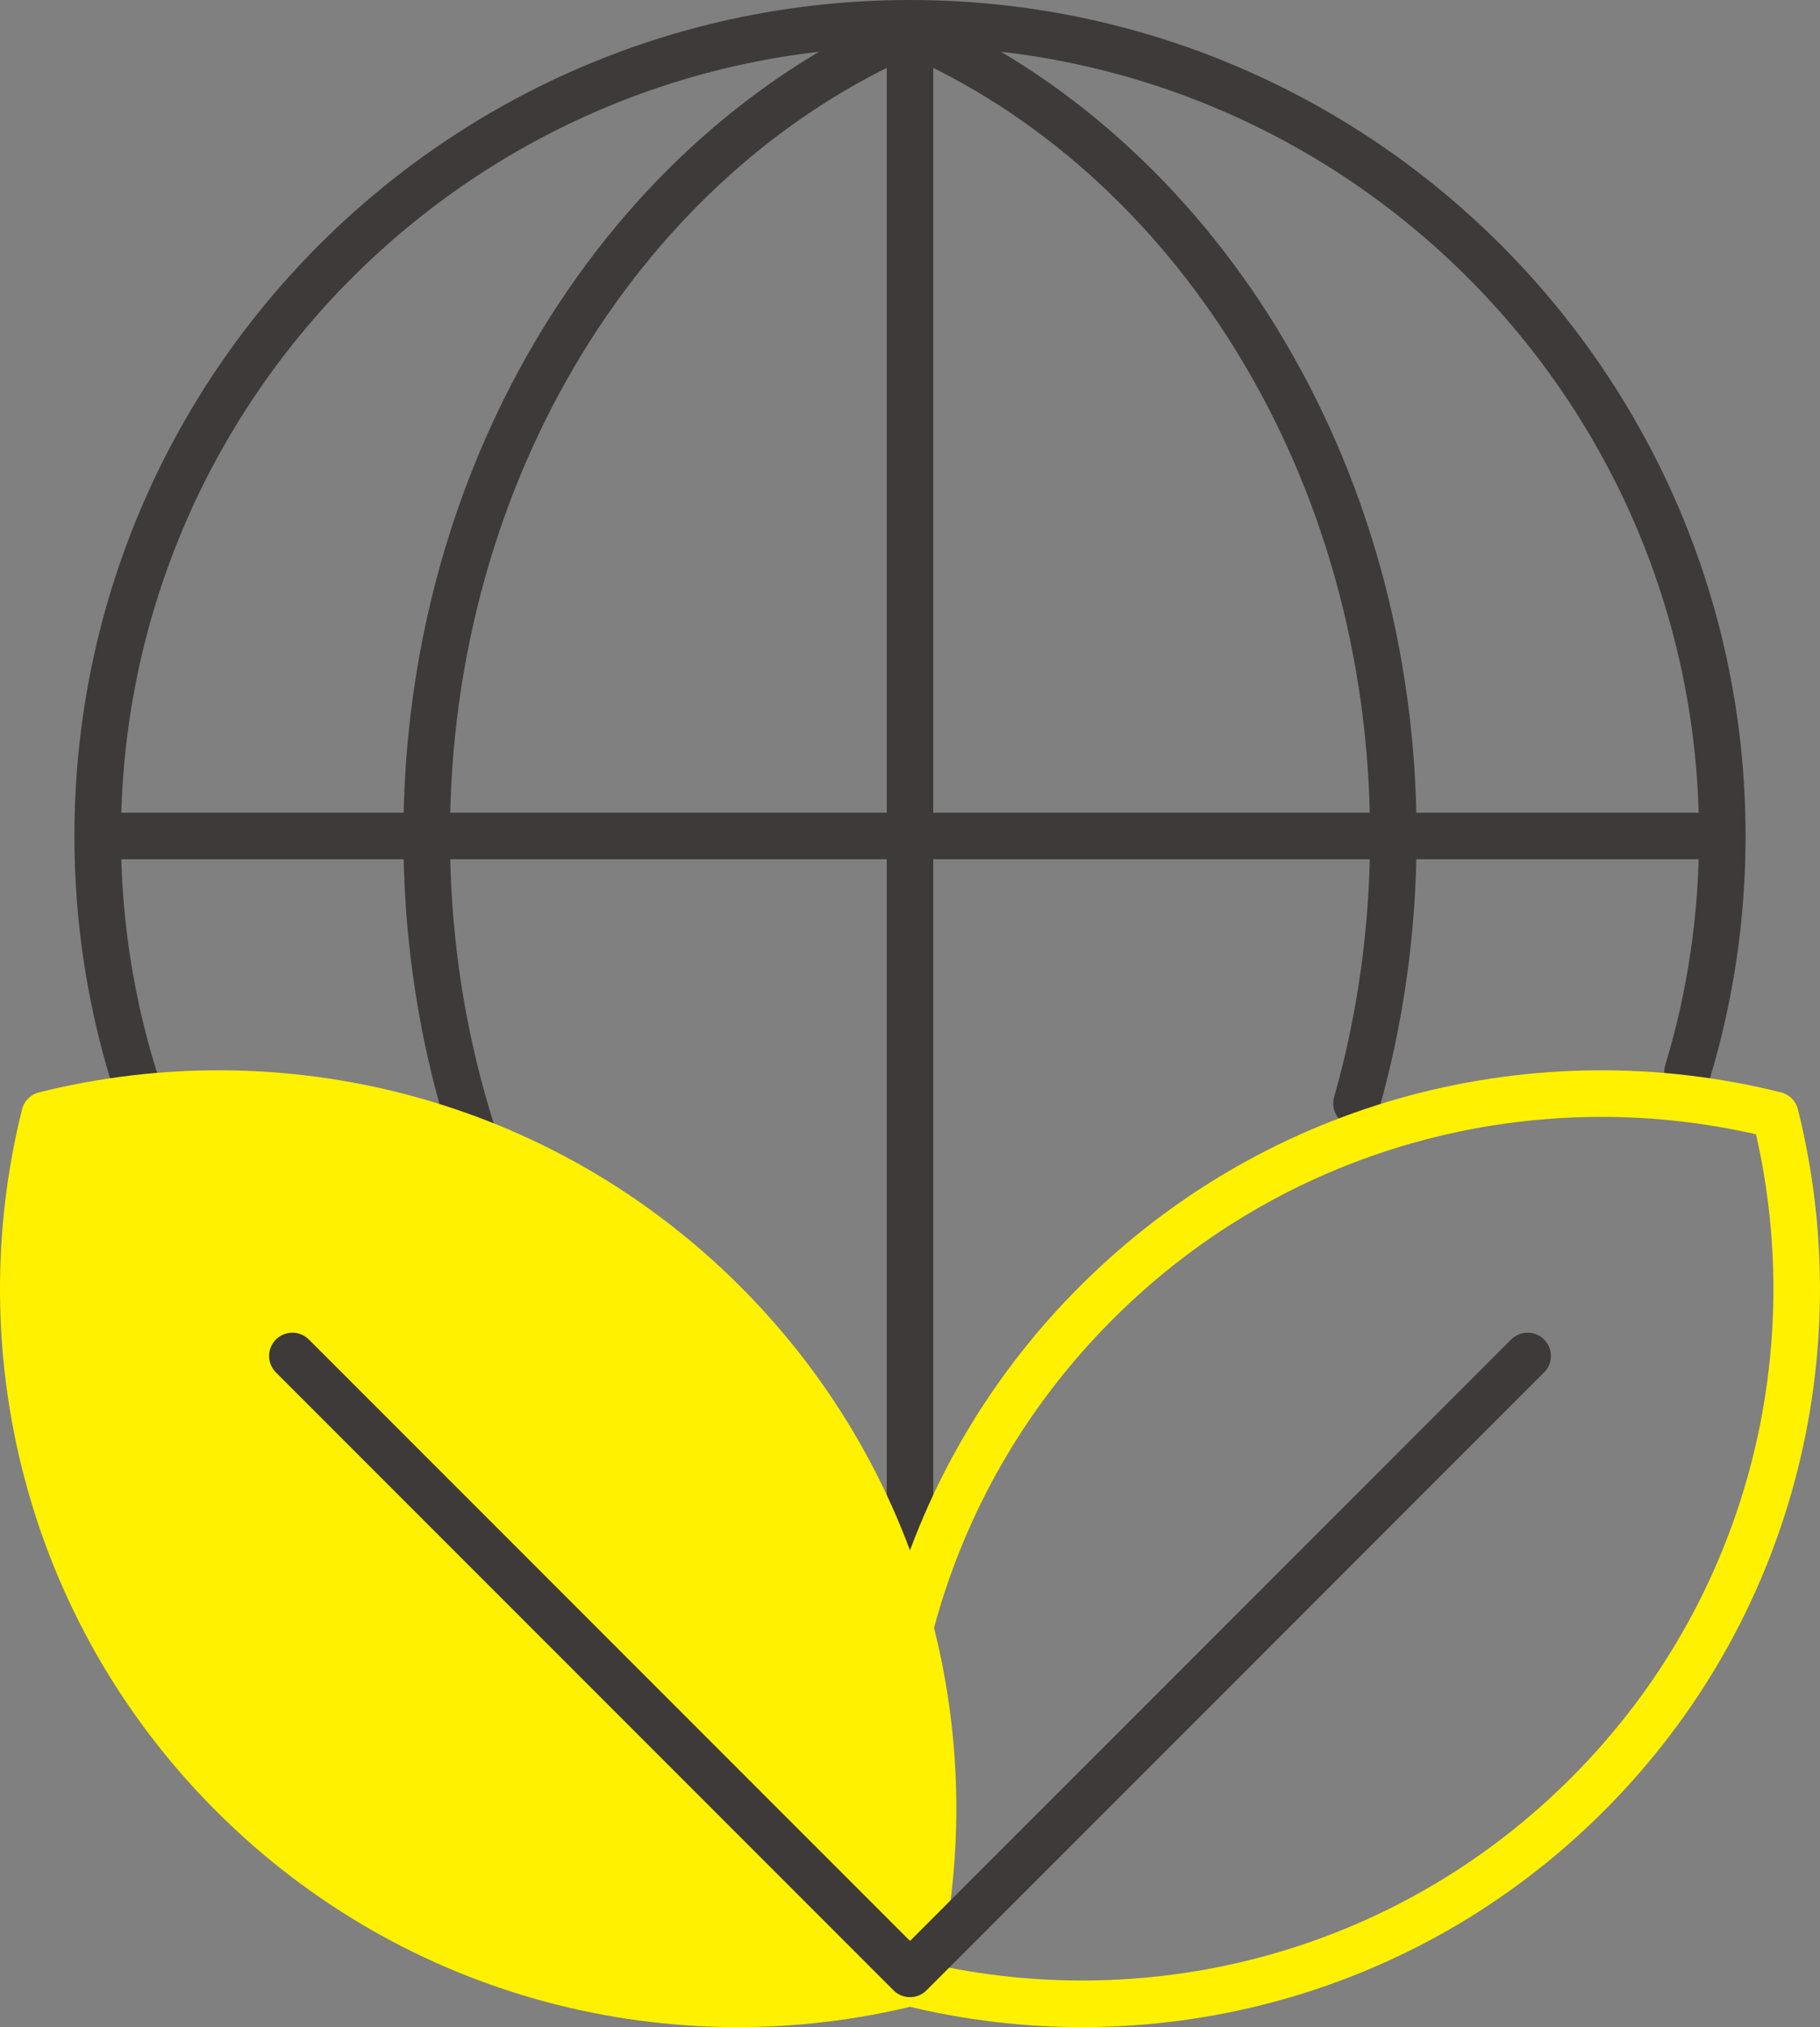
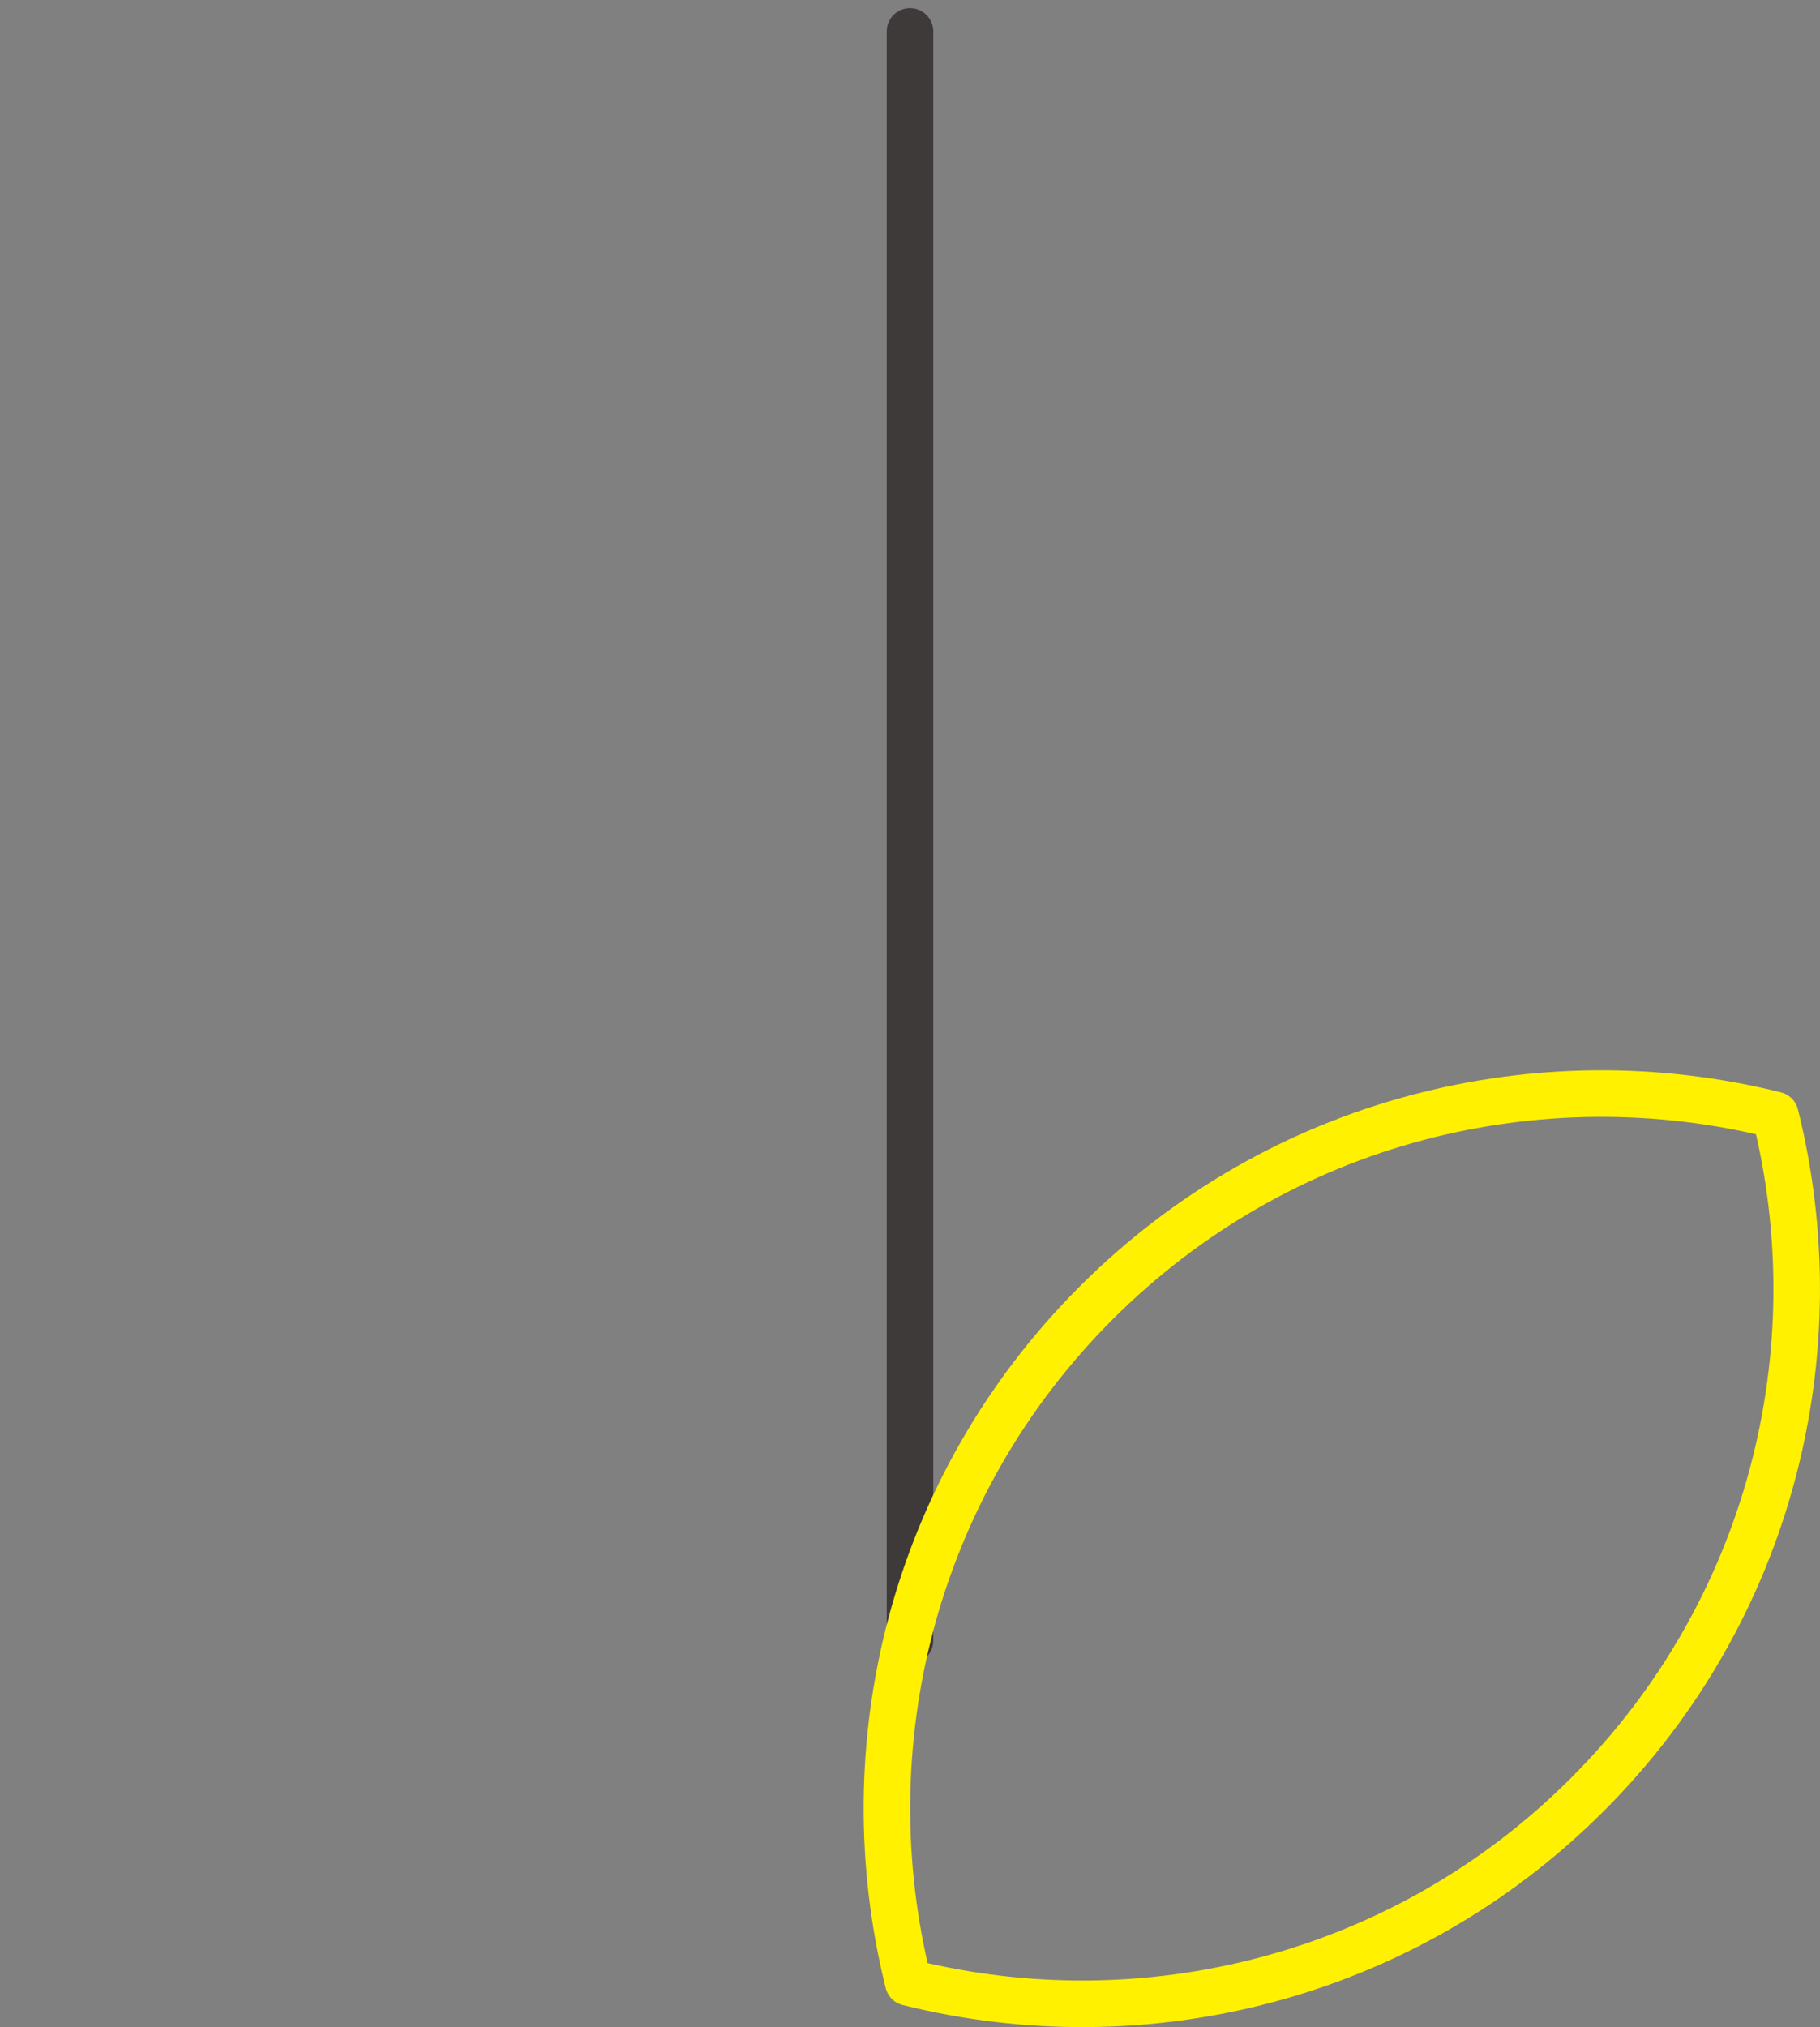
<svg xmlns="http://www.w3.org/2000/svg" version="1.1" id="icons" x="0px" y="0px" width="78.184px" height="87.039px" viewBox="0 0 78.184 87.039" enable-background="new 0 0 78.184 87.039" xml:space="preserve">
  <rect x="0" y="0" width="78.184" height="87.039" fill="#808080" stroke="none" />
  <g>
    <g>
      <g>
-         <path fill="none" stroke="#3E3A39" stroke-width="2" stroke-linecap="round" stroke-linejoin="round" stroke-miterlimit="10" d="     M72.493,46.027c0.972-3.207,1.494-6.608,1.494-10.133C73.987,16.623,58.364,1,39.092,1C19.82,1,4.197,16.623,4.197,35.895     c0,19.272,15.623,34.896,34.895,34.896" />
-         <path fill="none" stroke="#3E3A39" stroke-width="2" stroke-linecap="round" stroke-linejoin="round" stroke-miterlimit="10" d="     M58.274,47.38c1.026-3.614,1.581-7.475,1.581-11.485c0-15.823-8.636-29.314-20.763-34.546     C26.965,6.58,18.329,20.071,18.329,35.895s8.636,29.314,20.763,34.547" />
-       </g>
+         </g>
      <line fill="none" stroke="#3E3A39" stroke-width="2" stroke-linecap="round" stroke-linejoin="round" stroke-miterlimit="10" x1="39.092" y1="1.349" x2="39.092" y2="70.441" />
-       <line fill="none" stroke="#3E3A39" stroke-width="2" stroke-linecap="round" stroke-linejoin="round" stroke-miterlimit="10" x1="4.546" y1="35.895" x2="73.638" y2="35.895" />
    </g>
    <g>
      <g>
-         <path fill="#FFF100" stroke="#FFF100" stroke-width="2" stroke-linecap="round" stroke-linejoin="round" stroke-miterlimit="10" d="     M9.989,77.05c7.909,7.91,19.06,10.598,29.176,8.071c2.526-10.116-0.162-21.267-8.071-29.176s-19.06-10.598-29.176-8.071     C-0.608,57.99,2.079,69.141,9.989,77.05z" />
        <path fill="none" stroke="#FFF100" stroke-width="2" stroke-linecap="round" stroke-linejoin="round" stroke-miterlimit="10" d="     M47.09,55.945c-7.91,7.909-10.598,19.06-8.071,29.176c10.116,2.526,21.266-0.161,29.176-8.071     c7.909-7.909,10.597-19.06,8.07-29.176C66.15,45.348,55,48.036,47.09,55.945z" />
      </g>
-       <polyline fill="none" stroke="#3E3A39" stroke-width="2" stroke-linecap="round" stroke-linejoin="round" stroke-miterlimit="10" points="    12.56,58.222 39.092,84.754 65.624,58.222   " />
    </g>
  </g>
</svg>